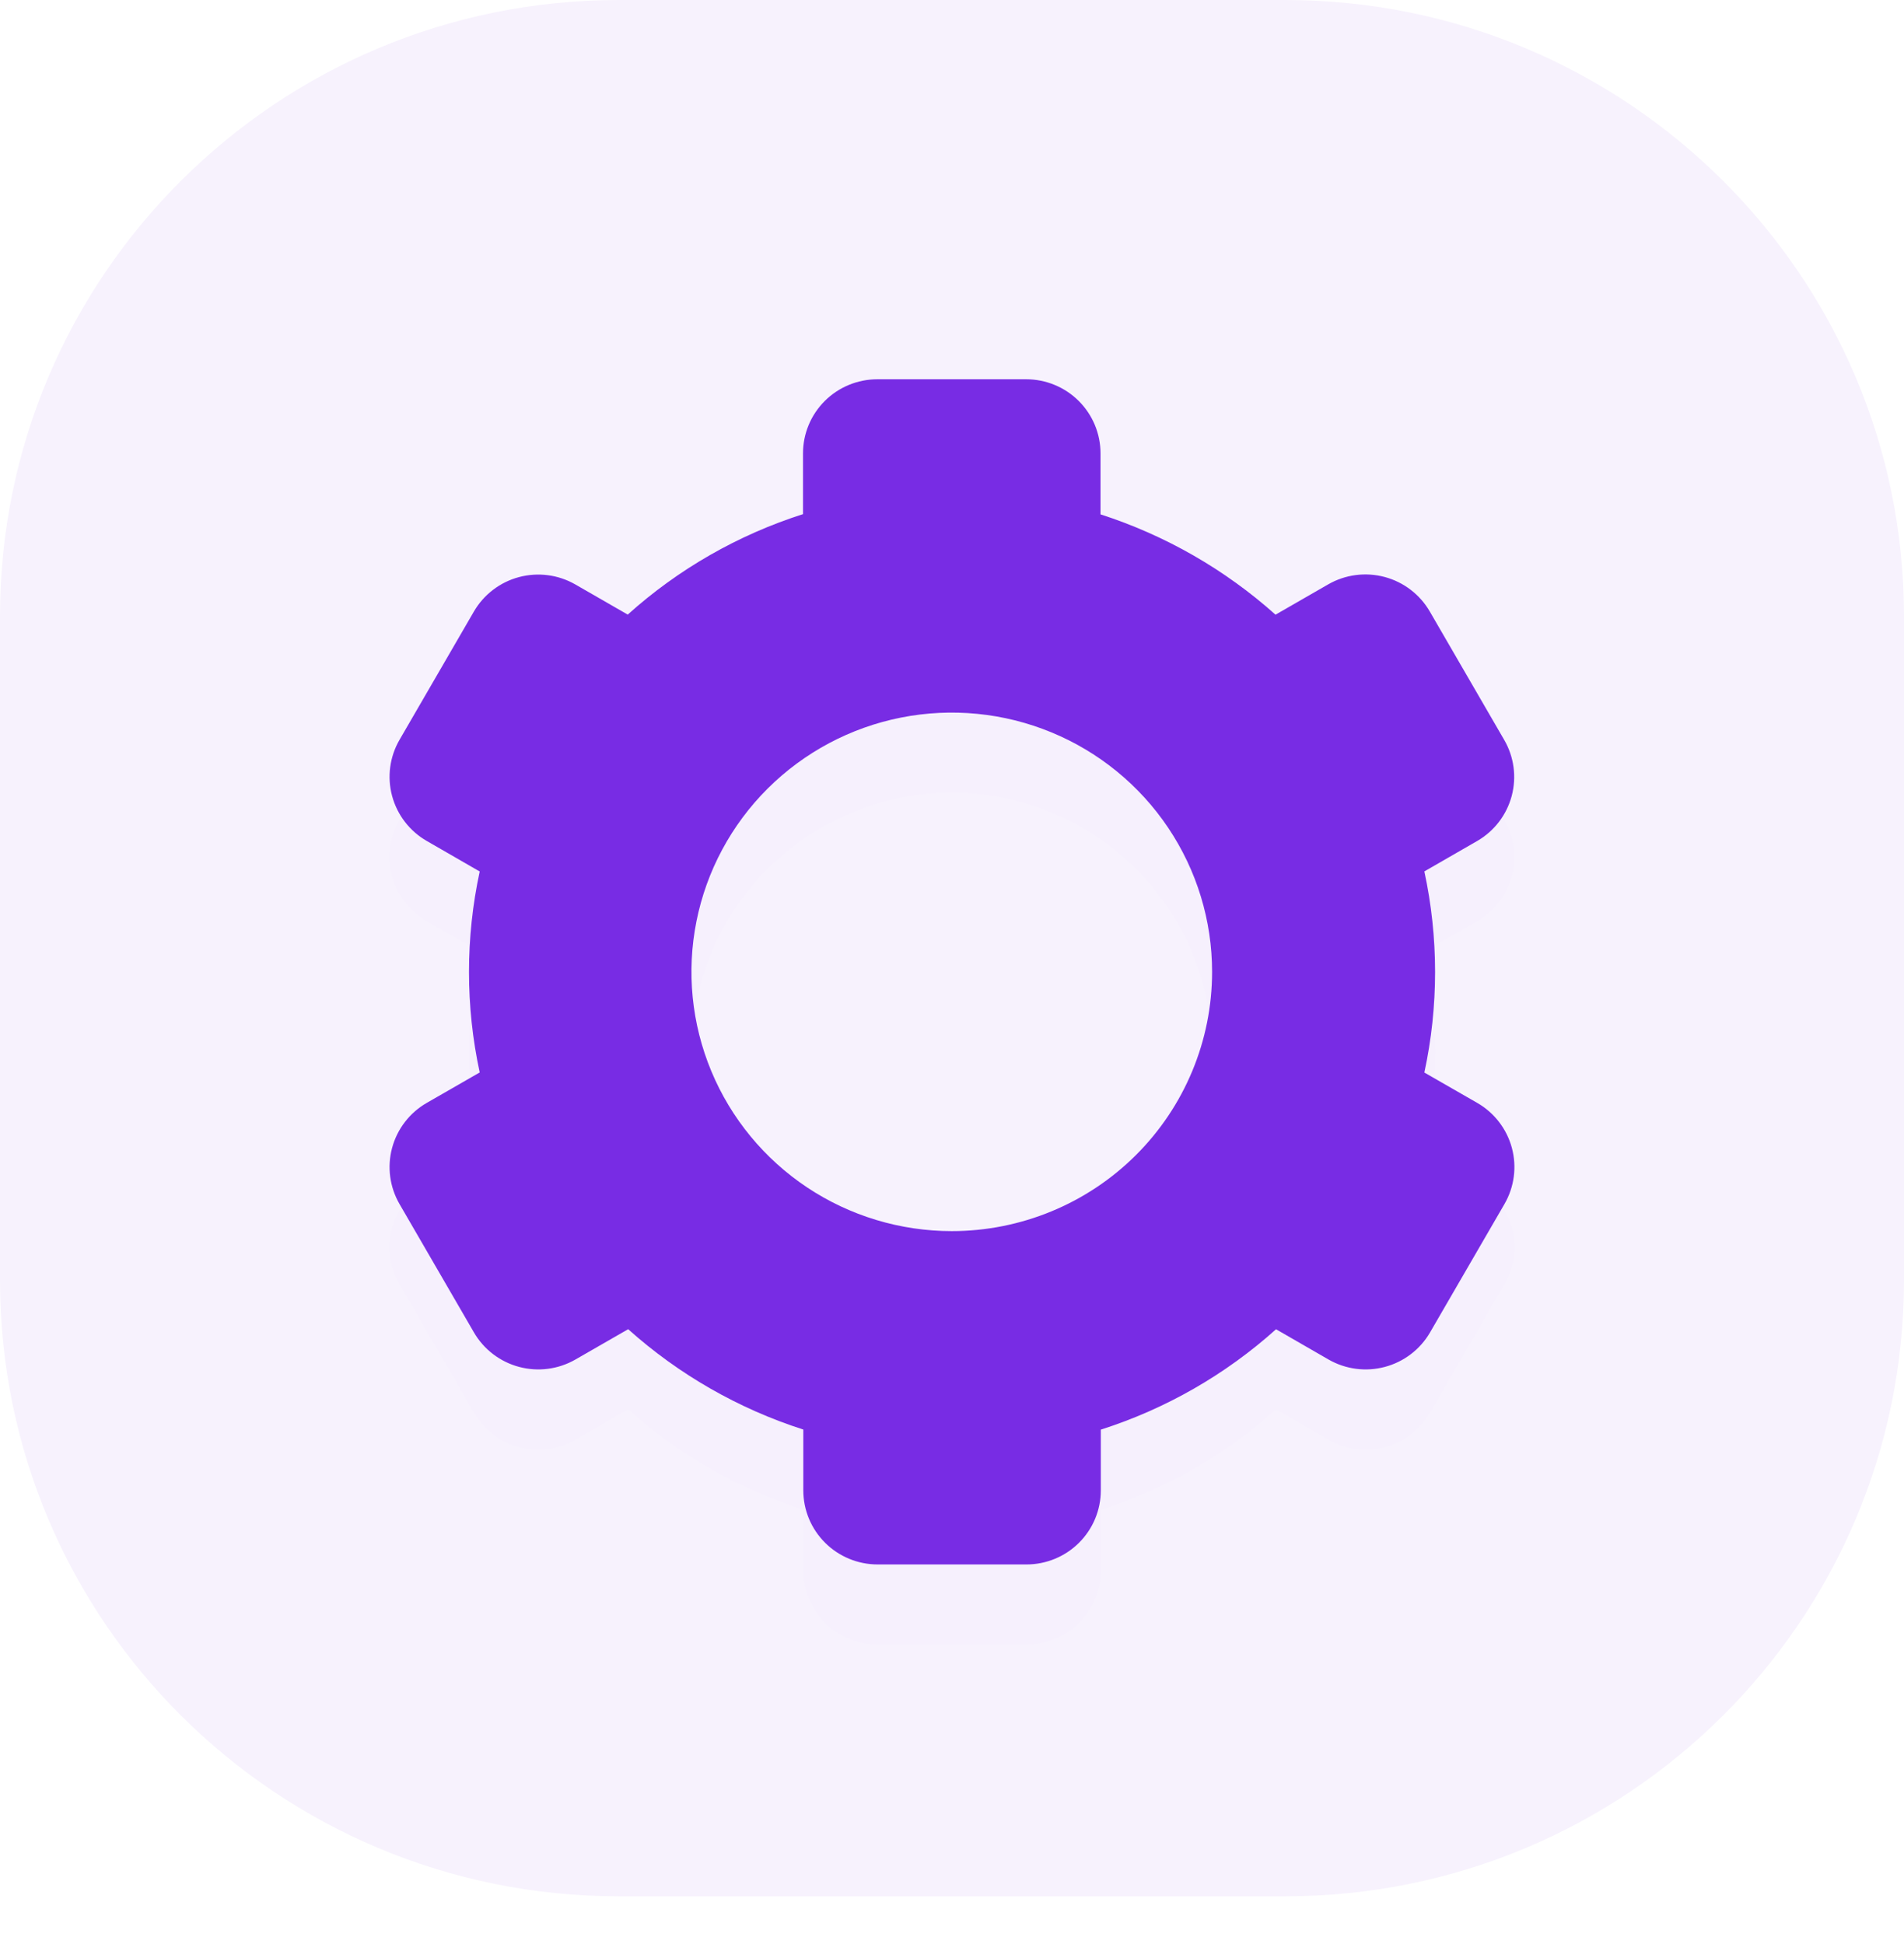
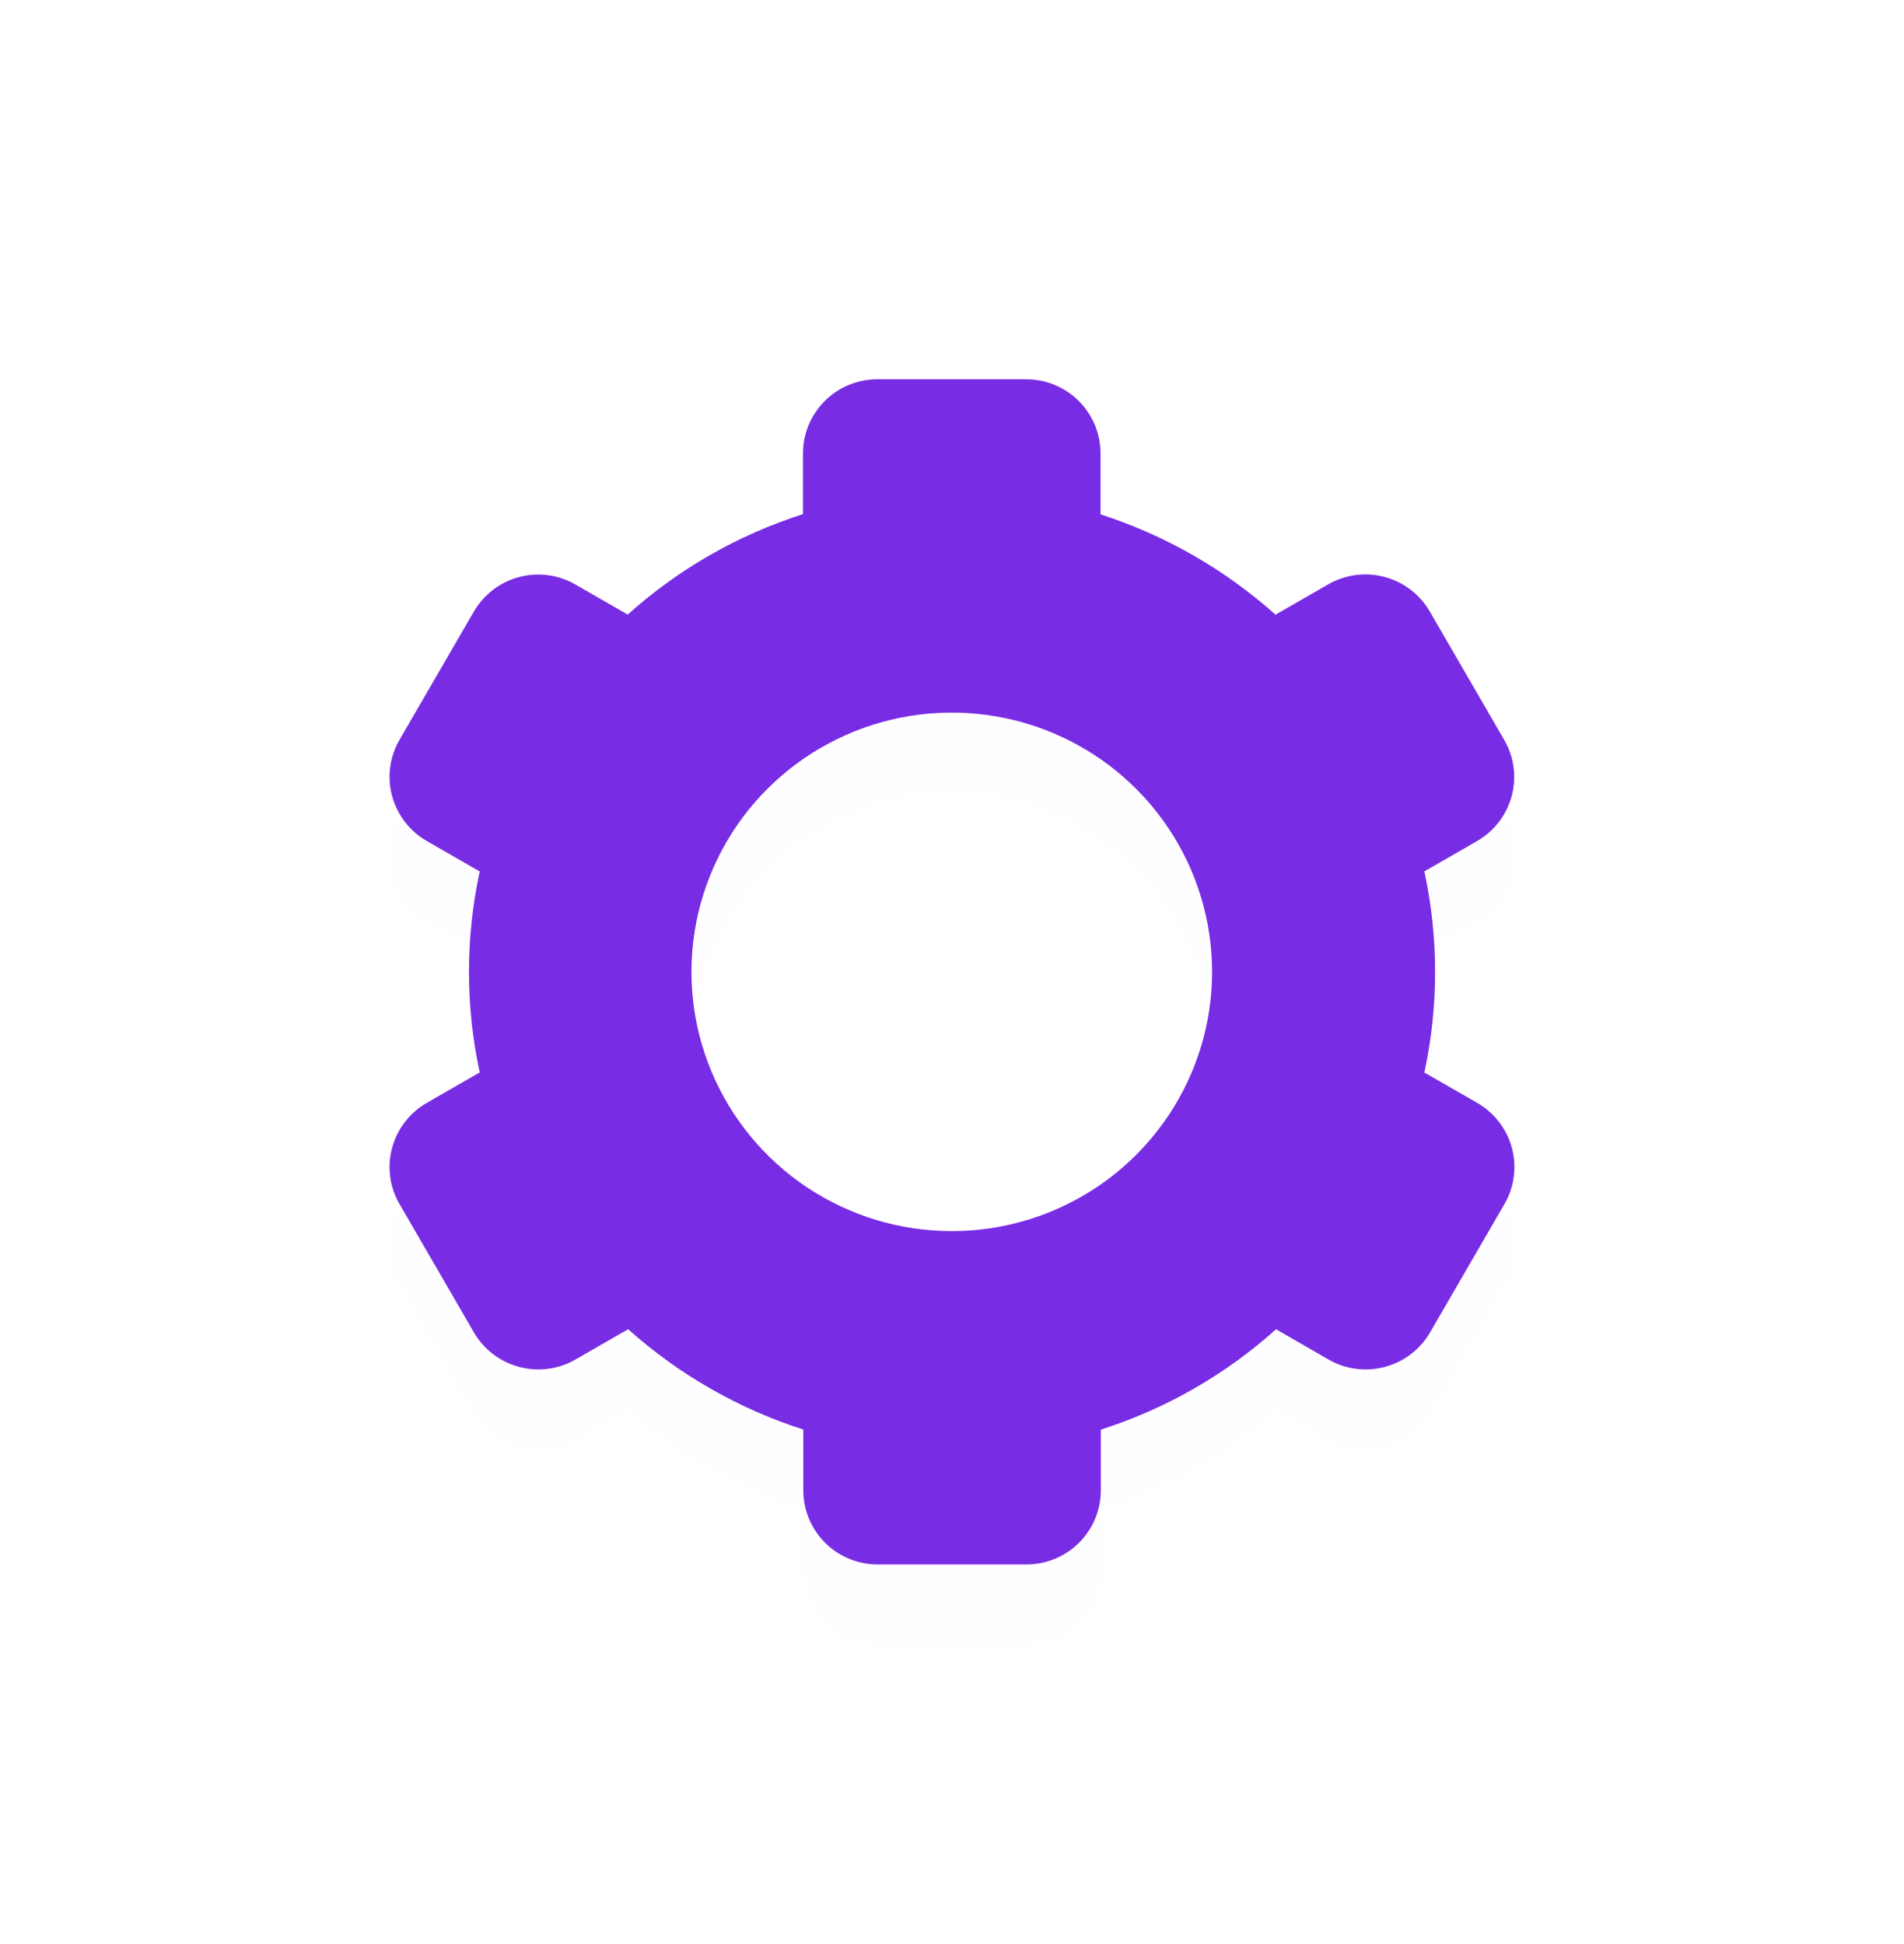
<svg xmlns="http://www.w3.org/2000/svg" width="95" height="97" viewBox="0 0 95 97" fill="none">
-   <path d="M64.125 0H30.875C13.823 0 0 13.77 0 30.756V63.878C0 80.864 13.823 94.634 30.875 94.634H64.125C81.177 94.634 95 80.864 95 63.878V30.756C95 13.77 81.177 0 64.125 0Z" fill="#F7F2FD" />
  <g filter="url(#filter0_d)">
    <path d="M75.049 36.918L71.339 30.516C70.846 29.667 70.036 29.047 69.085 28.793C68.135 28.54 67.122 28.672 66.269 29.163L63.642 30.675C61.115 28.416 58.141 26.711 54.91 25.669V22.623C54.91 21.643 54.519 20.703 53.823 20.009C53.127 19.316 52.184 18.927 51.199 18.927H43.777C42.793 18.927 41.849 19.316 41.153 20.009C40.457 20.703 40.066 21.643 40.066 22.623V25.658C36.827 26.692 33.845 28.4 31.32 30.671L28.7 29.163C27.849 28.677 26.84 28.547 25.892 28.8C24.945 29.054 24.138 29.671 23.646 30.516L19.935 36.918C19.443 37.767 19.309 38.776 19.564 39.723C19.819 40.67 20.441 41.478 21.293 41.968L23.935 43.491C23.222 46.796 23.222 50.215 23.935 53.52L21.293 55.039C20.441 55.529 19.819 56.337 19.564 57.284C19.309 58.231 19.443 59.24 19.935 60.089L23.646 66.492C24.138 67.341 24.948 67.96 25.899 68.214C26.849 68.468 27.862 68.335 28.715 67.844L31.342 66.333C33.869 68.596 36.847 70.303 40.081 71.341V74.376C40.081 75.357 40.472 76.297 41.168 76.99C41.864 77.684 42.808 78.073 43.792 78.073H51.214C52.198 78.073 53.142 77.684 53.838 76.99C54.534 76.297 54.925 75.357 54.925 74.376V71.345C58.163 70.311 61.142 68.604 63.668 66.336L66.284 67.844C67.137 68.335 68.149 68.468 69.1 68.214C70.051 67.96 70.861 67.341 71.353 66.492L75.064 60.089C75.556 59.24 75.69 58.231 75.435 57.284C75.18 56.337 74.558 55.529 73.706 55.039L71.068 53.524C71.782 50.216 71.782 46.795 71.068 43.487L73.706 41.968C74.556 41.475 75.175 40.667 75.427 39.72C75.678 38.773 75.543 37.766 75.049 36.918ZM47.488 61.438C44.92 61.438 42.408 60.679 40.272 59.258C38.137 57.836 36.472 55.815 35.489 53.451C34.506 51.087 34.248 48.486 34.75 45.976C35.251 43.466 36.488 41.161 38.304 39.351C40.121 37.542 42.435 36.309 44.955 35.81C47.474 35.311 50.085 35.567 52.459 36.547C54.832 37.526 56.861 39.184 58.288 41.312C59.715 43.44 60.477 45.941 60.477 48.5C60.477 51.931 59.108 55.222 56.672 57.649C54.237 60.075 50.933 61.438 47.488 61.438Z" fill="#782CE4" fill-opacity="0.01" />
  </g>
  <path d="M75.049 36.918L71.339 30.516C70.846 29.667 70.036 29.047 69.085 28.793C68.135 28.54 67.122 28.672 66.269 29.163L63.642 30.675C61.115 28.416 58.141 26.711 54.91 25.669V22.623C54.91 21.643 54.519 20.703 53.823 20.009C53.127 19.316 52.184 18.927 51.199 18.927H43.777C42.793 18.927 41.849 19.316 41.153 20.009C40.457 20.703 40.066 21.643 40.066 22.623V25.658C36.827 26.692 33.845 28.4 31.32 30.671L28.7 29.163C27.849 28.677 26.84 28.547 25.892 28.8C24.945 29.054 24.138 29.671 23.646 30.516L19.935 36.918C19.443 37.767 19.309 38.776 19.564 39.723C19.819 40.67 20.441 41.478 21.293 41.968L23.935 43.491C23.222 46.796 23.222 50.215 23.935 53.52L21.293 55.039C20.441 55.529 19.819 56.337 19.564 57.284C19.309 58.231 19.443 59.24 19.935 60.089L23.646 66.492C24.138 67.341 24.948 67.96 25.899 68.214C26.849 68.468 27.862 68.335 28.715 67.844L31.342 66.333C33.869 68.596 36.847 70.303 40.081 71.341V74.376C40.081 75.357 40.472 76.297 41.168 76.99C41.864 77.684 42.808 78.073 43.792 78.073H51.214C52.198 78.073 53.142 77.684 53.838 76.99C54.534 76.297 54.925 75.357 54.925 74.376V71.345C58.163 70.311 61.142 68.604 63.668 66.336L66.284 67.844C67.137 68.335 68.149 68.468 69.1 68.214C70.051 67.96 70.861 67.341 71.353 66.492L75.064 60.089C75.556 59.24 75.69 58.231 75.435 57.284C75.18 56.337 74.558 55.529 73.706 55.039L71.068 53.524C71.782 50.216 71.782 46.795 71.068 43.487L73.706 41.968C74.556 41.475 75.175 40.667 75.427 39.72C75.678 38.773 75.543 37.766 75.049 36.918ZM47.488 61.438C44.92 61.438 42.408 60.679 40.272 59.258C38.137 57.836 36.472 55.815 35.489 53.451C34.506 51.087 34.248 48.486 34.75 45.976C35.251 43.466 36.488 41.161 38.304 39.351C40.121 37.542 42.435 36.309 44.955 35.81C47.474 35.311 50.085 35.567 52.459 36.547C54.832 37.526 56.861 39.184 58.288 41.312C59.715 43.44 60.477 45.941 60.477 48.5C60.477 51.931 59.108 55.222 56.672 57.649C54.237 60.075 50.933 61.438 47.488 61.438Z" fill="#782CE4" />
  <defs>
    <filter id="filter0_d" x="13.438" y="16.927" width="68.124" height="71.146" filterUnits="userSpaceOnUse" color-interpolation-filters="sRGB">
      <feFlood flood-opacity="0" result="BackgroundImageFix" />
      <feColorMatrix in="SourceAlpha" type="matrix" values="0 0 0 0 0 0 0 0 0 0 0 0 0 0 0 0 0 0 127 0" />
      <feOffset dy="4" />
      <feGaussianBlur stdDeviation="3" />
      <feColorMatrix type="matrix" values="0 0 0 0 0.471 0 0 0 0 0.173 0 0 0 0 0.894 0 0 0 0.24 0" />
      <feBlend mode="normal" in2="BackgroundImageFix" result="effect1_dropShadow" />
      <feBlend mode="normal" in="SourceGraphic" in2="effect1_dropShadow" result="shape" />
    </filter>
  </defs>
</svg>